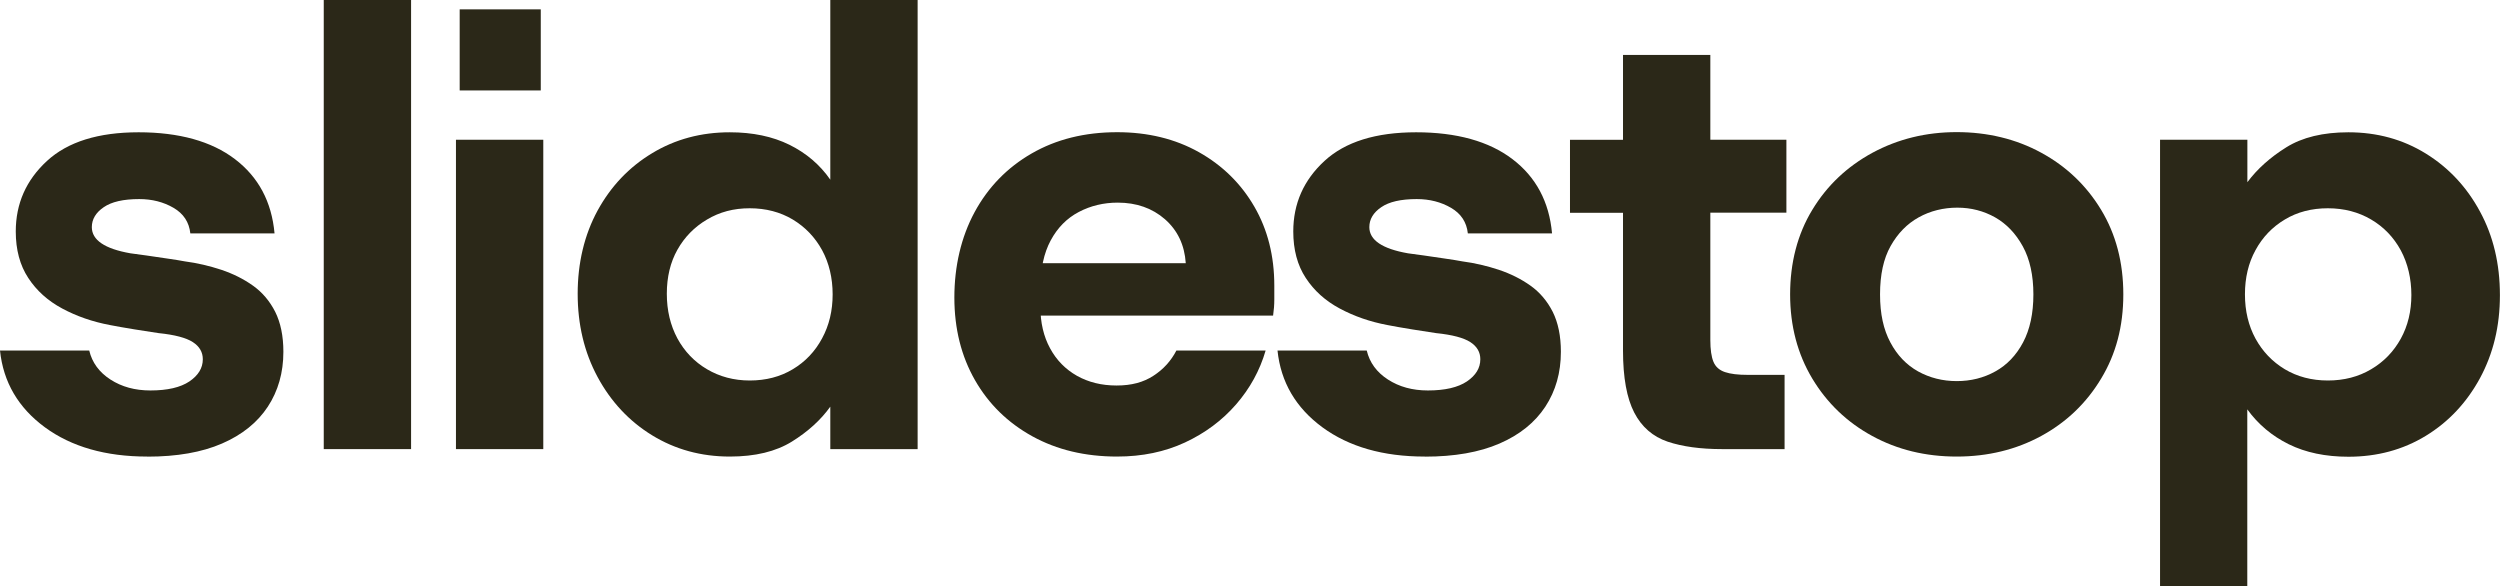
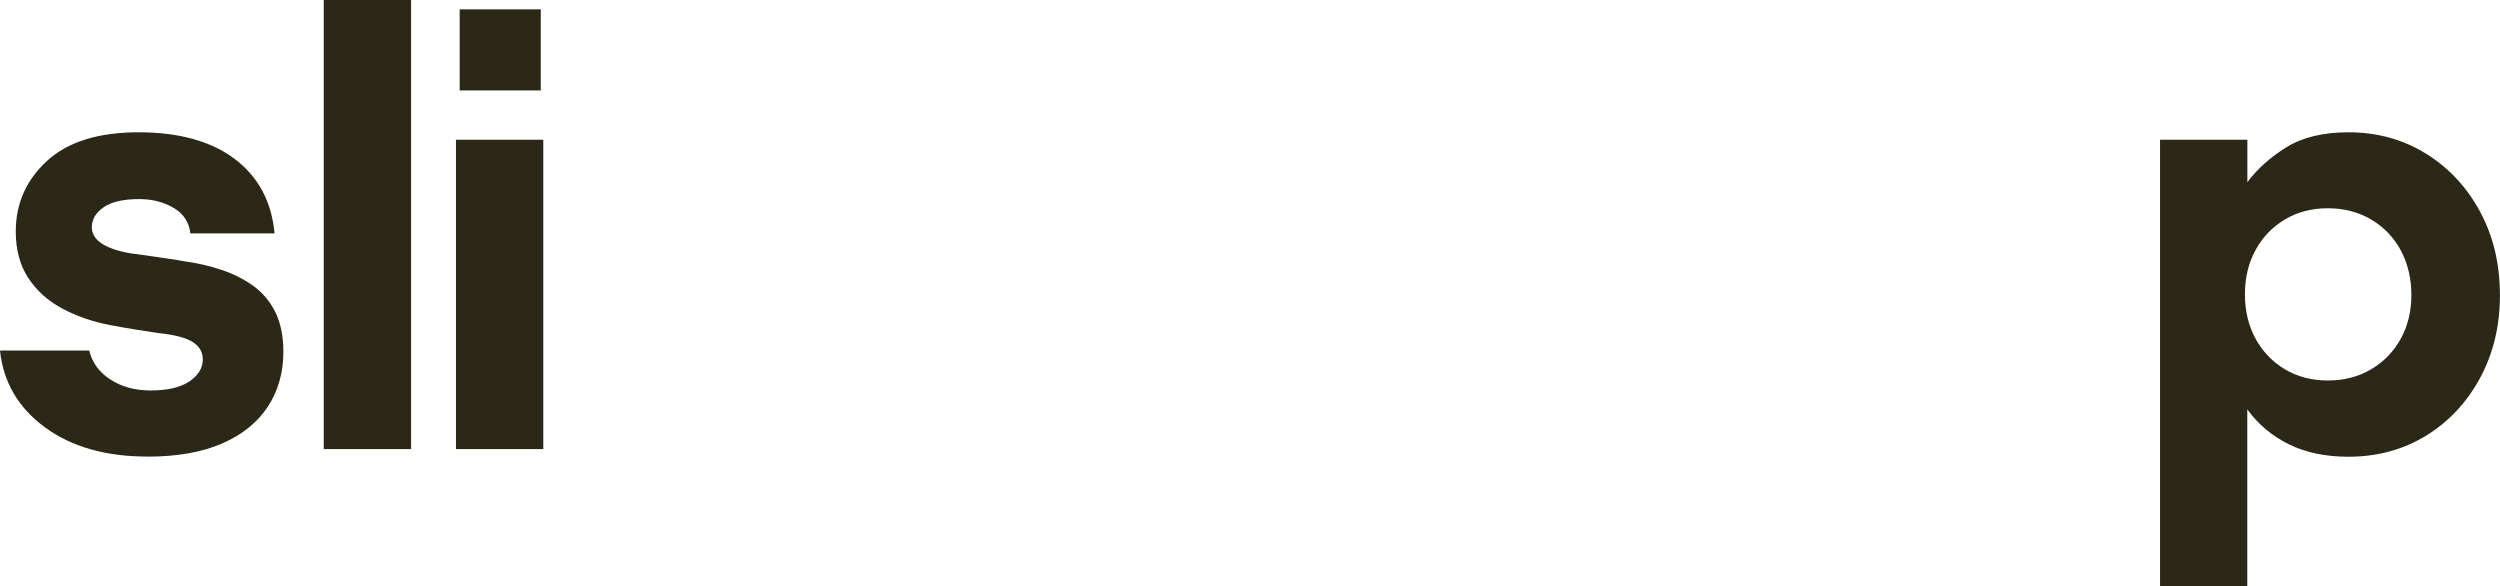
<svg xmlns="http://www.w3.org/2000/svg" viewBox="0 0 288.57 67.68" data-name="Layer 2" id="Layer_2">
  <defs>
    <style>
      .cls-1 {
        fill: #2b2818;
      }
    </style>
  </defs>
  <g data-name="Layer 1" id="Layer_1-2">
    <g>
      <path d="M16.99,52.7c-4.8,0-8.74-1.13-11.81-3.38-3.07-2.26-4.8-5.21-5.18-8.86h10.3c.33,1.39,1.15,2.51,2.45,3.35,1.3.84,2.83,1.26,4.61,1.26,1.97,0,3.47-.35,4.5-1.04,1.03-.7,1.55-1.55,1.55-2.56,0-.82-.38-1.48-1.15-1.98-.77-.5-2.09-.85-3.96-1.04-.67-.1-1.6-.24-2.77-.43-1.18-.19-2.12-.36-2.84-.5-2.02-.38-3.85-1.02-5.51-1.91-1.66-.89-2.96-2.06-3.92-3.53-.96-1.46-1.44-3.25-1.44-5.36,0-3.22,1.2-5.93,3.6-8.14,2.4-2.21,5.93-3.31,10.58-3.31s8.41,1.03,11.12,3.1c2.71,2.06,4.24,4.92,4.57,8.57h-9.72c-.14-1.3-.79-2.28-1.94-2.95-1.15-.67-2.47-1.01-3.96-1.01-1.82,0-3.19.31-4.1.94-.91.62-1.37,1.39-1.37,2.3,0,1.49,1.49,2.5,4.46,3.02.43.05,1.04.13,1.84.25.79.12,1.61.24,2.45.36.84.12,1.5.23,1.98.32,1.44.19,2.84.52,4.21.97,1.37.46,2.59,1.07,3.67,1.84,1.08.77,1.93,1.78,2.56,3.02.62,1.25.94,2.78.94,4.61,0,2.4-.6,4.51-1.8,6.34-1.2,1.82-2.96,3.24-5.29,4.25-2.33,1.01-5.2,1.51-8.6,1.51Z" class="cls-1" />
      <path d="M37.37,51.84V0h10.08v51.84h-10.08Z" class="cls-1" />
      <path d="M52.63,51.84V16.13h10.08v35.71h-10.08ZM53.06,10.44V1.08h9.36v9.36h-9.36Z" class="cls-1" />
-       <path d="M84.24,52.7c-3.31,0-6.3-.82-8.96-2.45s-4.76-3.88-6.3-6.73c-1.54-2.86-2.3-6.06-2.3-9.61s.77-6.8,2.3-9.61c1.54-2.81,3.64-5.02,6.3-6.62,2.66-1.61,5.65-2.41,8.96-2.41,2.64,0,4.93.48,6.88,1.44,1.94.96,3.52,2.3,4.72,4.03V0h10.08v51.84h-10.08v-4.9c-1.1,1.54-2.58,2.88-4.43,4.03-1.85,1.15-4.24,1.73-7.16,1.73ZM86.54,43.92c1.87,0,3.53-.43,4.97-1.3,1.44-.86,2.57-2.05,3.38-3.56.82-1.51,1.22-3.2,1.22-5.08s-.41-3.62-1.22-5.11c-.82-1.49-1.94-2.66-3.38-3.53-1.44-.86-3.1-1.3-4.97-1.3s-3.47.43-4.93,1.3c-1.46.86-2.6,2.03-3.42,3.49-.82,1.46-1.22,3.16-1.22,5.08s.41,3.64,1.22,5.15c.82,1.51,1.96,2.7,3.42,3.56,1.46.86,3.11,1.3,4.93,1.3Z" class="cls-1" />
-       <path d="M128.95,52.7c-3.7,0-6.96-.78-9.79-2.34-2.83-1.56-5.04-3.72-6.62-6.48-1.58-2.76-2.38-5.94-2.38-9.54s.78-6.98,2.34-9.86c1.56-2.88,3.76-5.14,6.59-6.77,2.83-1.63,6.12-2.45,9.86-2.45,3.55,0,6.7.77,9.43,2.3,2.74,1.54,4.87,3.64,6.41,6.3,1.54,2.66,2.3,5.7,2.3,9.11v1.62c0,.6-.05,1.21-.14,1.84h-29.59v-6.05h19.51c-.14-2.11-.95-3.8-2.41-5.08-1.46-1.27-3.28-1.91-5.44-1.91-1.63,0-3.13.36-4.5,1.08-1.37.72-2.45,1.81-3.24,3.28-.79,1.46-1.19,3.32-1.19,5.58v2.09c0,1.82.37,3.42,1.12,4.79.74,1.37,1.78,2.42,3.1,3.17,1.32.74,2.84,1.12,4.57,1.12s3.1-.37,4.25-1.12c1.15-.74,2.04-1.72,2.66-2.92h10.3c-.67,2.3-1.81,4.38-3.42,6.23-1.61,1.85-3.58,3.31-5.9,4.39-2.33,1.08-4.93,1.62-7.81,1.62Z" class="cls-1" />
-       <path d="M164.45,52.7c-4.8,0-8.74-1.13-11.81-3.38-3.07-2.26-4.8-5.21-5.18-8.86h10.3c.33,1.39,1.15,2.51,2.45,3.35,1.3.84,2.83,1.26,4.61,1.26,1.97,0,3.47-.35,4.5-1.04,1.03-.7,1.55-1.55,1.55-2.56,0-.82-.38-1.48-1.15-1.98-.77-.5-2.09-.85-3.96-1.04-.67-.1-1.6-.24-2.77-.43-1.18-.19-2.12-.36-2.84-.5-2.02-.38-3.85-1.02-5.51-1.91-1.66-.89-2.96-2.06-3.92-3.53-.96-1.46-1.44-3.25-1.44-5.36,0-3.22,1.2-5.93,3.6-8.14,2.4-2.21,5.93-3.31,10.58-3.31s8.41,1.03,11.12,3.1c2.71,2.06,4.24,4.92,4.57,8.57h-9.72c-.14-1.3-.79-2.28-1.94-2.95-1.15-.67-2.47-1.01-3.96-1.01-1.82,0-3.19.31-4.1.94-.91.62-1.37,1.39-1.37,2.3,0,1.49,1.49,2.5,4.46,3.02.43.05,1.04.13,1.84.25.79.12,1.61.24,2.45.36.84.12,1.5.23,1.98.32,1.44.19,2.84.52,4.21.97,1.37.46,2.59,1.07,3.67,1.84,1.08.77,1.93,1.78,2.56,3.02.62,1.25.94,2.78.94,4.61,0,2.4-.6,4.51-1.8,6.34-1.2,1.82-2.96,3.24-5.29,4.25-2.33,1.01-5.2,1.51-8.6,1.51Z" class="cls-1" />
-       <path d="M198.79,51.84c-2.5,0-4.6-.29-6.3-.86-1.7-.58-2.99-1.69-3.85-3.35-.86-1.66-1.3-4.04-1.3-7.16v-15.91h-6.12v-8.42h6.12V6.34h10.08v9.79h8.78v8.42h-8.78v14.69c0,1.1.12,1.94.36,2.52.24.58.68.97,1.33,1.19.65.22,1.52.32,2.63.32h4.25v8.57h-7.2Z" class="cls-1" />
-       <path d="M225.86,52.7c-3.6,0-6.85-.79-9.76-2.38-2.9-1.58-5.21-3.79-6.91-6.62-1.7-2.83-2.56-6.07-2.56-9.72s.85-6.95,2.56-9.76c1.7-2.81,4.02-5,6.95-6.59,2.93-1.58,6.17-2.38,9.72-2.38s6.85.79,9.76,2.38c2.9,1.58,5.21,3.78,6.91,6.59,1.7,2.81,2.56,6.06,2.56,9.76s-.85,6.89-2.56,9.72c-1.7,2.83-4.01,5.04-6.91,6.62-2.9,1.58-6.16,2.38-9.76,2.38ZM225.86,43.99c1.63,0,3.12-.37,4.46-1.12,1.34-.74,2.41-1.86,3.2-3.35.79-1.49,1.19-3.34,1.19-5.54s-.41-4.06-1.22-5.54c-.82-1.49-1.88-2.6-3.2-3.35-1.32-.74-2.77-1.12-4.36-1.12s-3.12.37-4.46,1.12c-1.34.74-2.42,1.85-3.24,3.31-.82,1.46-1.22,3.32-1.22,5.58s.4,4.06,1.19,5.54c.79,1.49,1.86,2.6,3.2,3.35,1.34.74,2.83,1.12,4.46,1.12Z" class="cls-1" />
      <path d="M249.33,67.68V16.13h10.08v4.9c1.15-1.54,2.65-2.88,4.5-4.03,1.85-1.15,4.24-1.73,7.16-1.73,3.31,0,6.29.82,8.93,2.45,2.64,1.63,4.73,3.86,6.26,6.7,1.54,2.83,2.3,6.05,2.3,9.65s-.77,6.74-2.3,9.58c-1.54,2.83-3.62,5.05-6.26,6.66-2.64,1.61-5.62,2.41-8.93,2.41-2.64,0-4.93-.48-6.88-1.44-1.94-.96-3.54-2.3-4.79-4.03v20.45h-10.08ZM268.7,43.92c1.87,0,3.54-.43,5-1.3,1.46-.86,2.6-2.04,3.42-3.53.82-1.49,1.22-3.17,1.22-5.04s-.41-3.64-1.22-5.15c-.82-1.51-1.96-2.7-3.42-3.56-1.46-.86-3.13-1.3-5-1.3s-3.53.43-4.97,1.3c-1.44.86-2.57,2.04-3.38,3.53-.82,1.49-1.22,3.19-1.22,5.11s.41,3.62,1.22,5.11c.82,1.49,1.94,2.66,3.38,3.53,1.44.86,3.1,1.3,4.97,1.3Z" class="cls-1" />
    </g>
  </g>
</svg>